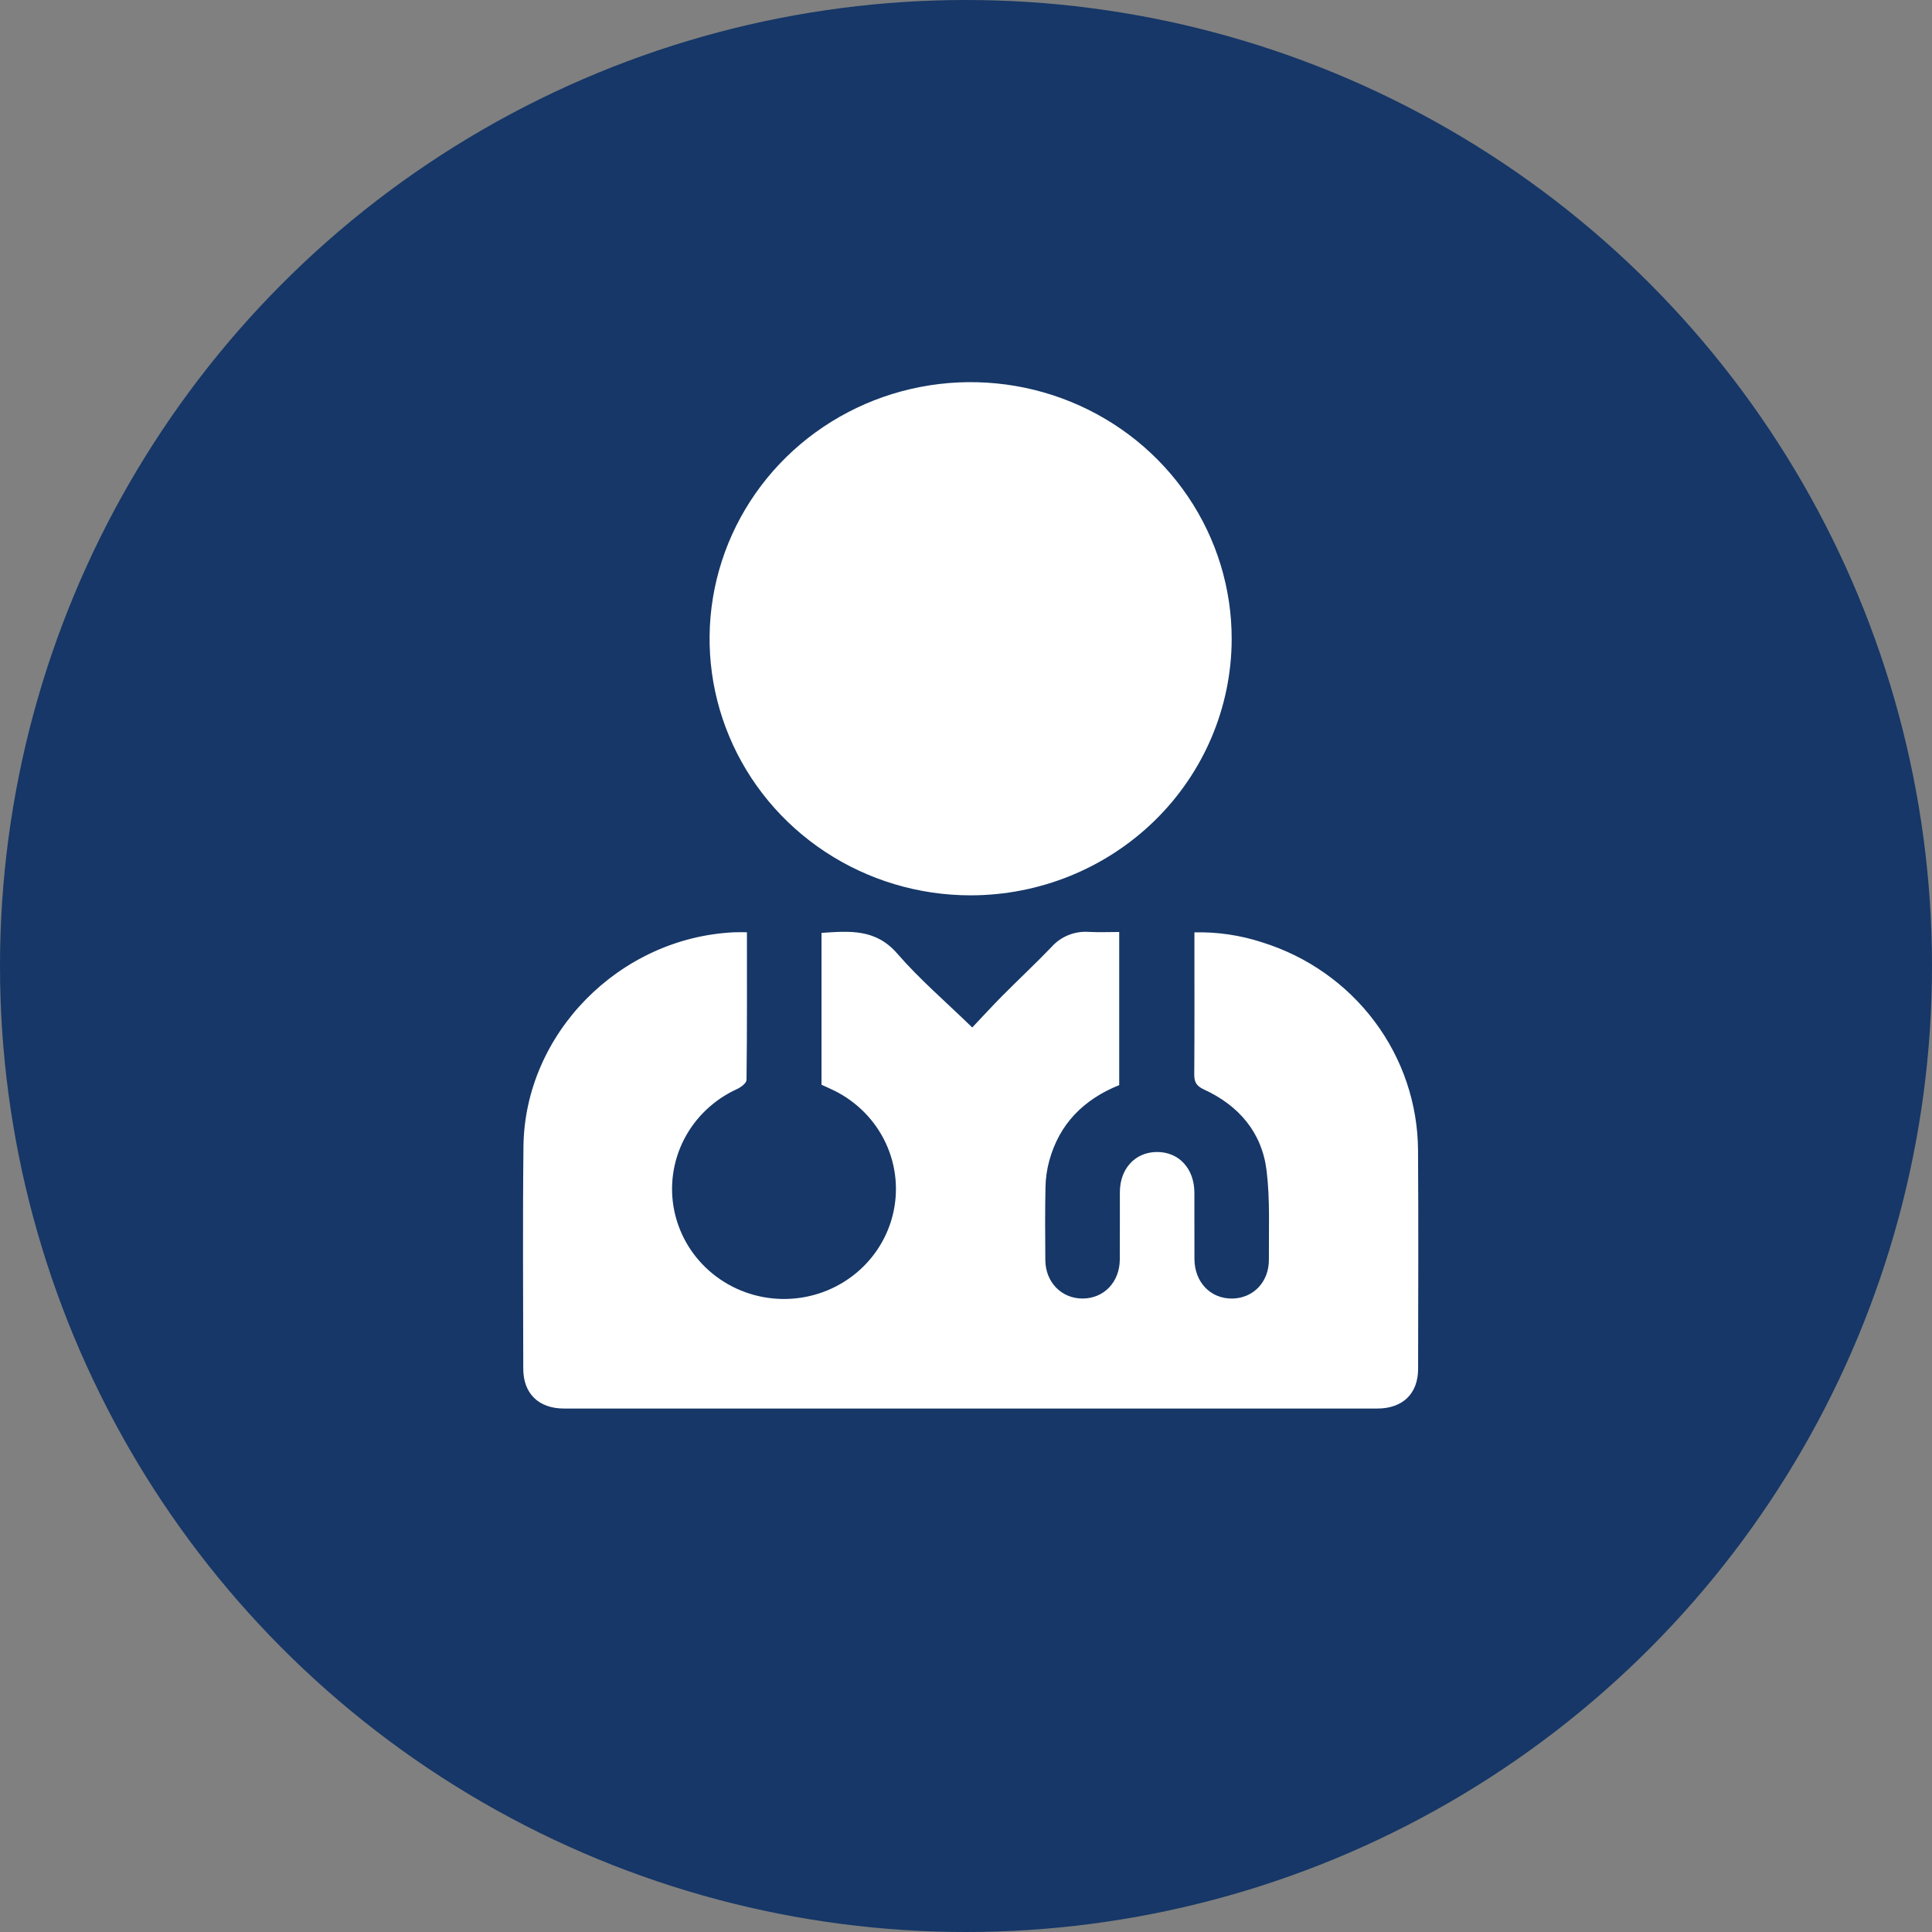
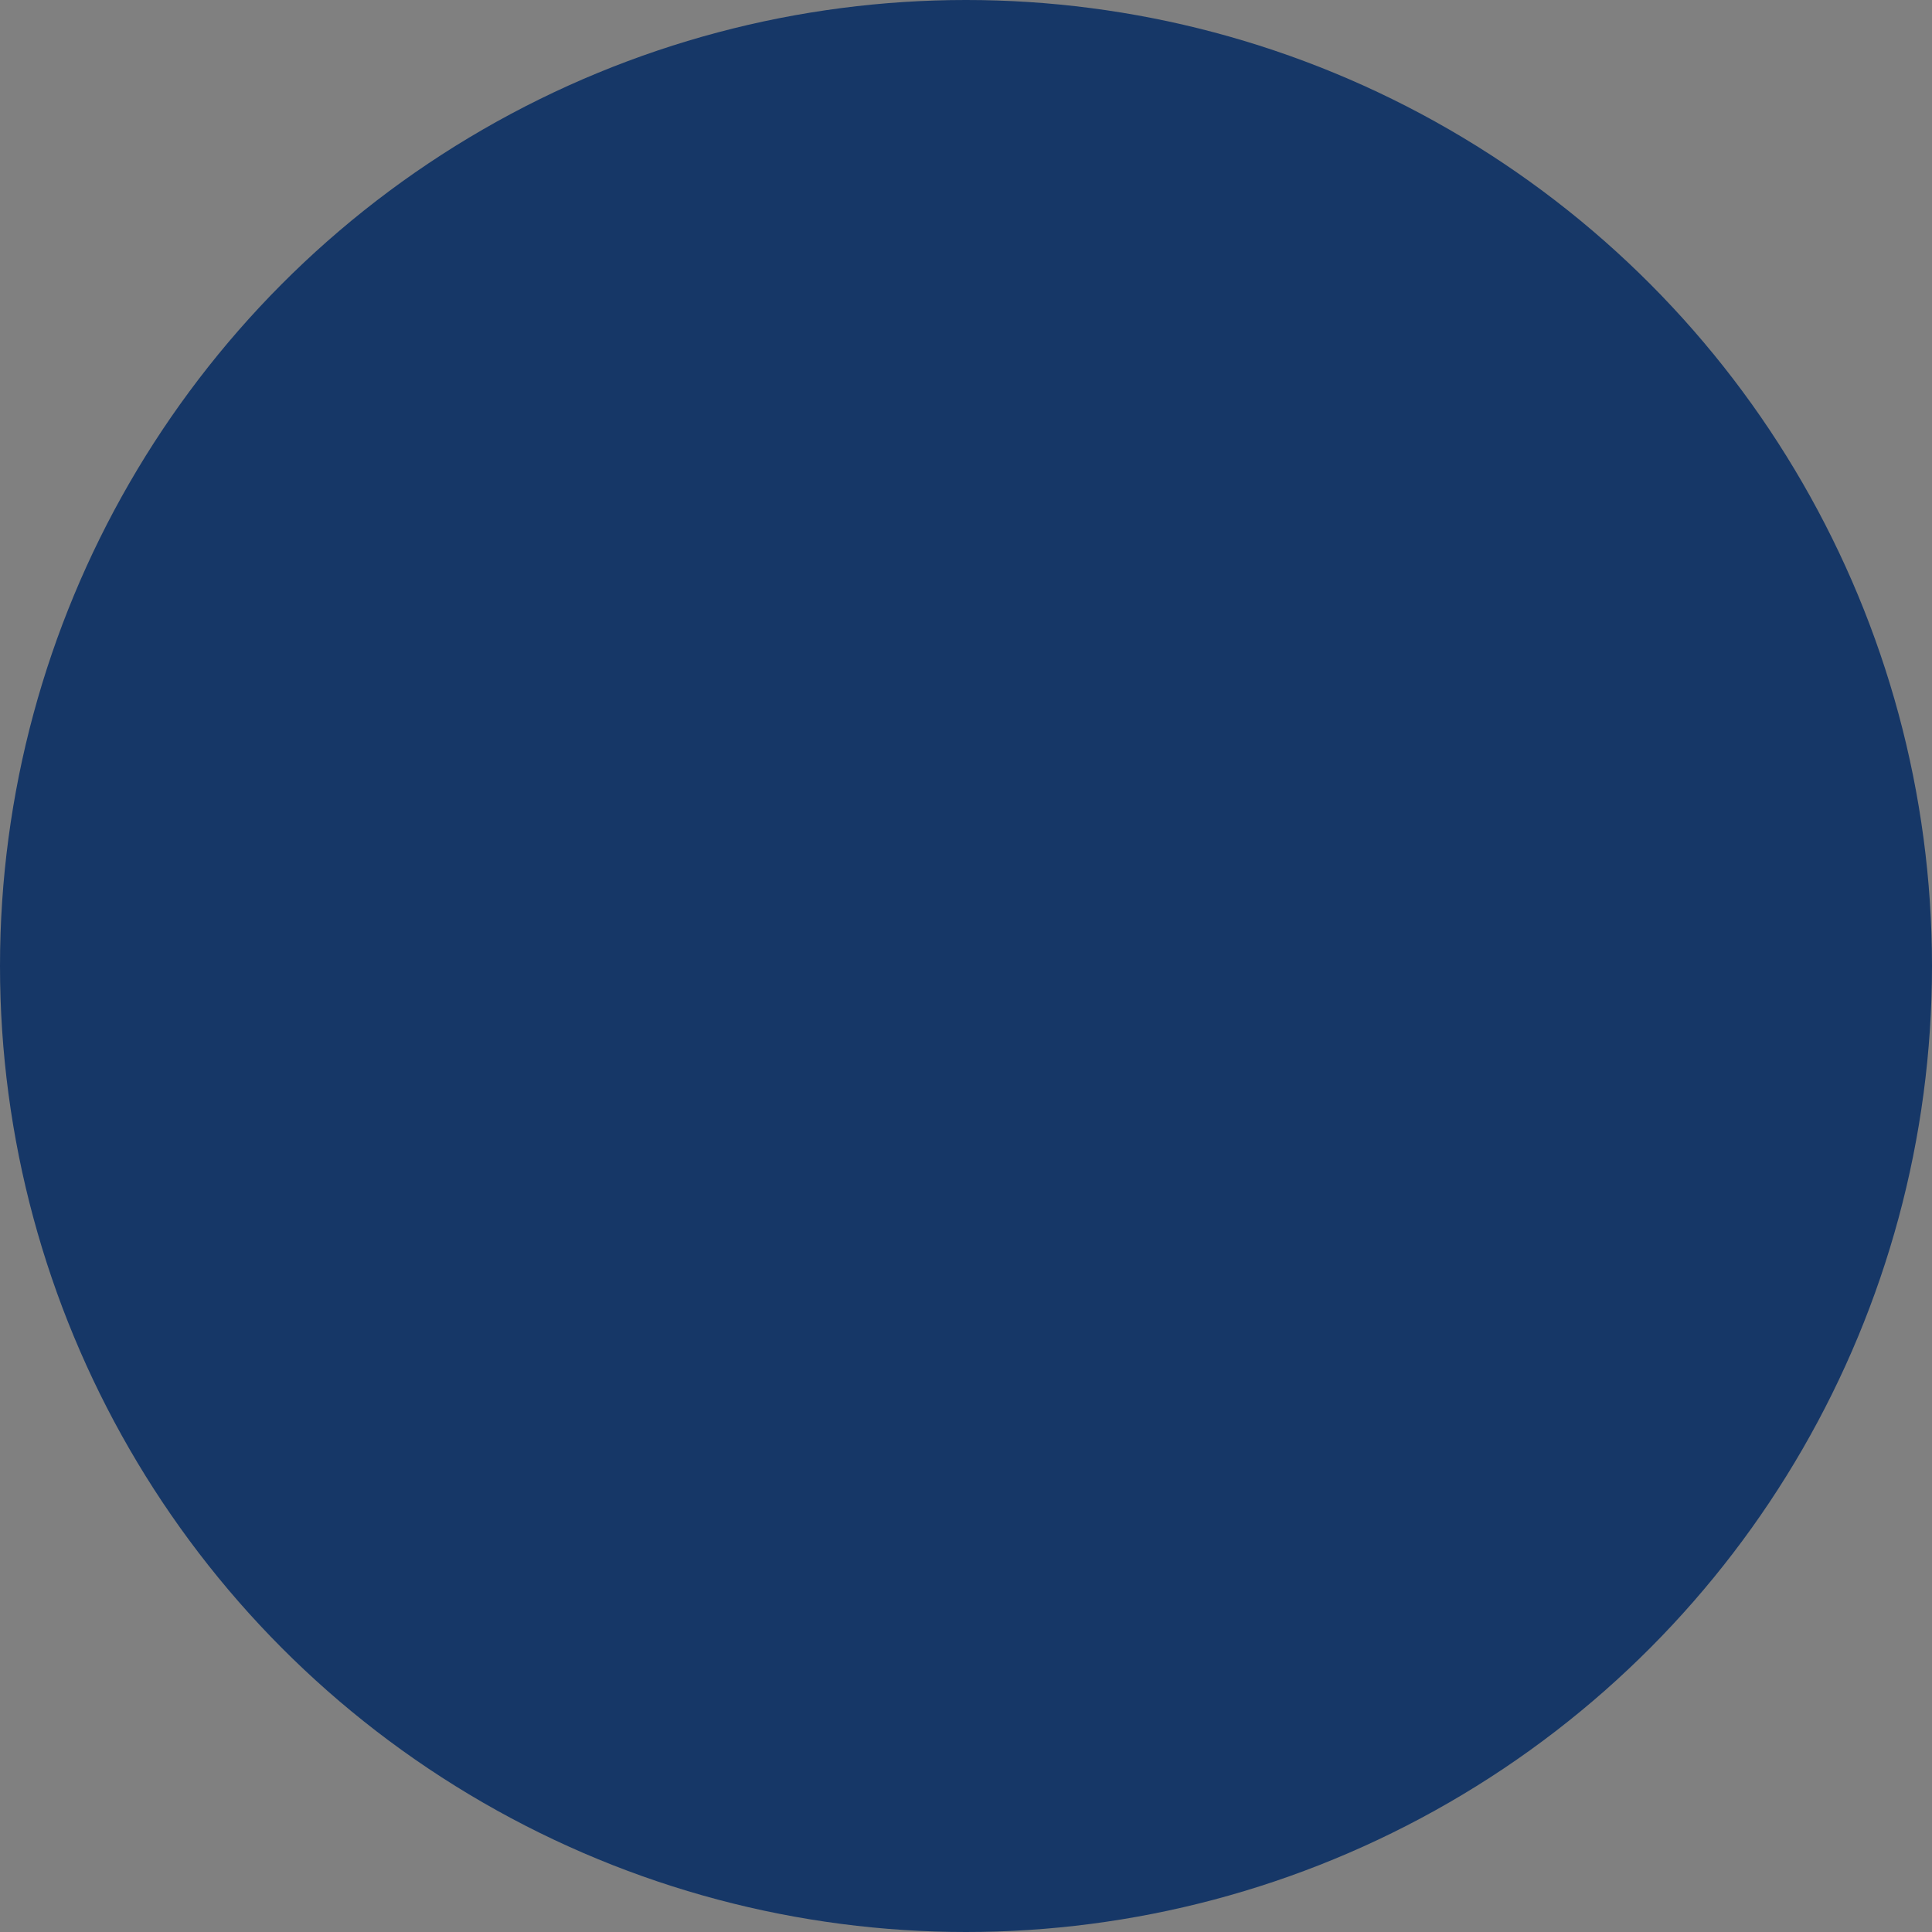
<svg xmlns="http://www.w3.org/2000/svg" width="70" height="70" viewBox="0 0 70 70" fill="none">
  <rect x="0" y="0" width="70" height="70" fill="#808080" stroke="none" />
  <circle cx="35" cy="35" r="35" fill="#163767" />
-   <path d="M27.063 33.777C27.063 35.59 27.07 37.359 27.048 39.127C27.047 39.24 26.85 39.391 26.71 39.456C25.876 39.834 25.196 40.479 24.783 41.285C24.37 42.091 24.248 43.012 24.436 43.895C24.625 44.779 25.112 45.574 25.82 46.149C26.527 46.725 27.413 47.047 28.331 47.064C29.25 47.08 30.146 46.79 30.875 46.24C31.604 45.691 32.121 44.914 32.342 44.038C32.563 43.162 32.476 42.238 32.093 41.417C31.71 40.596 31.056 39.928 30.236 39.52C30.086 39.446 29.932 39.379 29.765 39.302V33.8C30.783 33.732 31.727 33.647 32.506 34.546C33.314 35.479 34.265 36.292 35.226 37.228C35.587 36.847 35.941 36.459 36.311 36.086C36.901 35.492 37.513 34.919 38.093 34.317C38.259 34.128 38.467 33.98 38.701 33.884C38.935 33.788 39.189 33.747 39.442 33.764C39.803 33.784 40.167 33.768 40.551 33.768V39.316C39.264 39.833 38.381 40.721 38.016 42.06C37.933 42.366 37.887 42.682 37.88 42.999C37.861 43.884 37.867 44.77 37.874 45.655C37.88 46.46 38.464 47.053 39.231 47.048C39.998 47.044 40.566 46.452 40.572 45.639C40.579 44.823 40.571 44.007 40.575 43.191C40.578 42.34 41.129 41.745 41.913 41.739C42.71 41.732 43.272 42.337 43.275 43.211C43.278 44.013 43.273 44.815 43.277 45.618C43.282 46.456 43.857 47.055 44.639 47.049C45.405 47.042 45.98 46.45 45.974 45.636C45.967 44.558 46.021 43.471 45.89 42.406C45.721 41.035 44.889 40.056 43.618 39.472C43.337 39.343 43.268 39.194 43.27 38.916C43.282 37.353 43.276 35.79 43.276 34.227V33.781C44.112 33.761 44.945 33.885 45.738 34.145C47.366 34.653 48.789 35.655 49.802 37.006C50.816 38.358 51.367 39.991 51.378 41.67C51.395 44.312 51.384 46.954 51.381 49.596C51.379 50.496 50.824 51.034 49.899 51.034C40.078 51.036 30.257 51.036 20.436 51.034C19.515 51.034 18.96 50.491 18.959 49.592C18.956 46.908 18.936 44.224 18.966 41.541C19.011 37.449 22.437 33.978 26.59 33.779C26.729 33.772 26.869 33.777 27.063 33.777Z" fill="white" />
-   <path d="M35.158 32.44C33.287 32.438 31.459 31.89 29.904 30.867C28.349 29.843 27.138 28.389 26.425 26.689C25.711 24.989 25.526 23.119 25.894 21.315C26.262 19.512 27.166 17.856 28.491 16.558C29.817 15.26 31.504 14.377 33.34 14.021C35.176 13.666 37.078 13.854 38.805 14.561C40.532 15.268 42.008 16.463 43.044 17.994C44.08 19.526 44.631 21.325 44.626 23.164C44.619 25.628 43.618 27.987 41.843 29.726C40.068 31.465 37.664 32.441 35.158 32.44Z" fill="white" />
</svg>